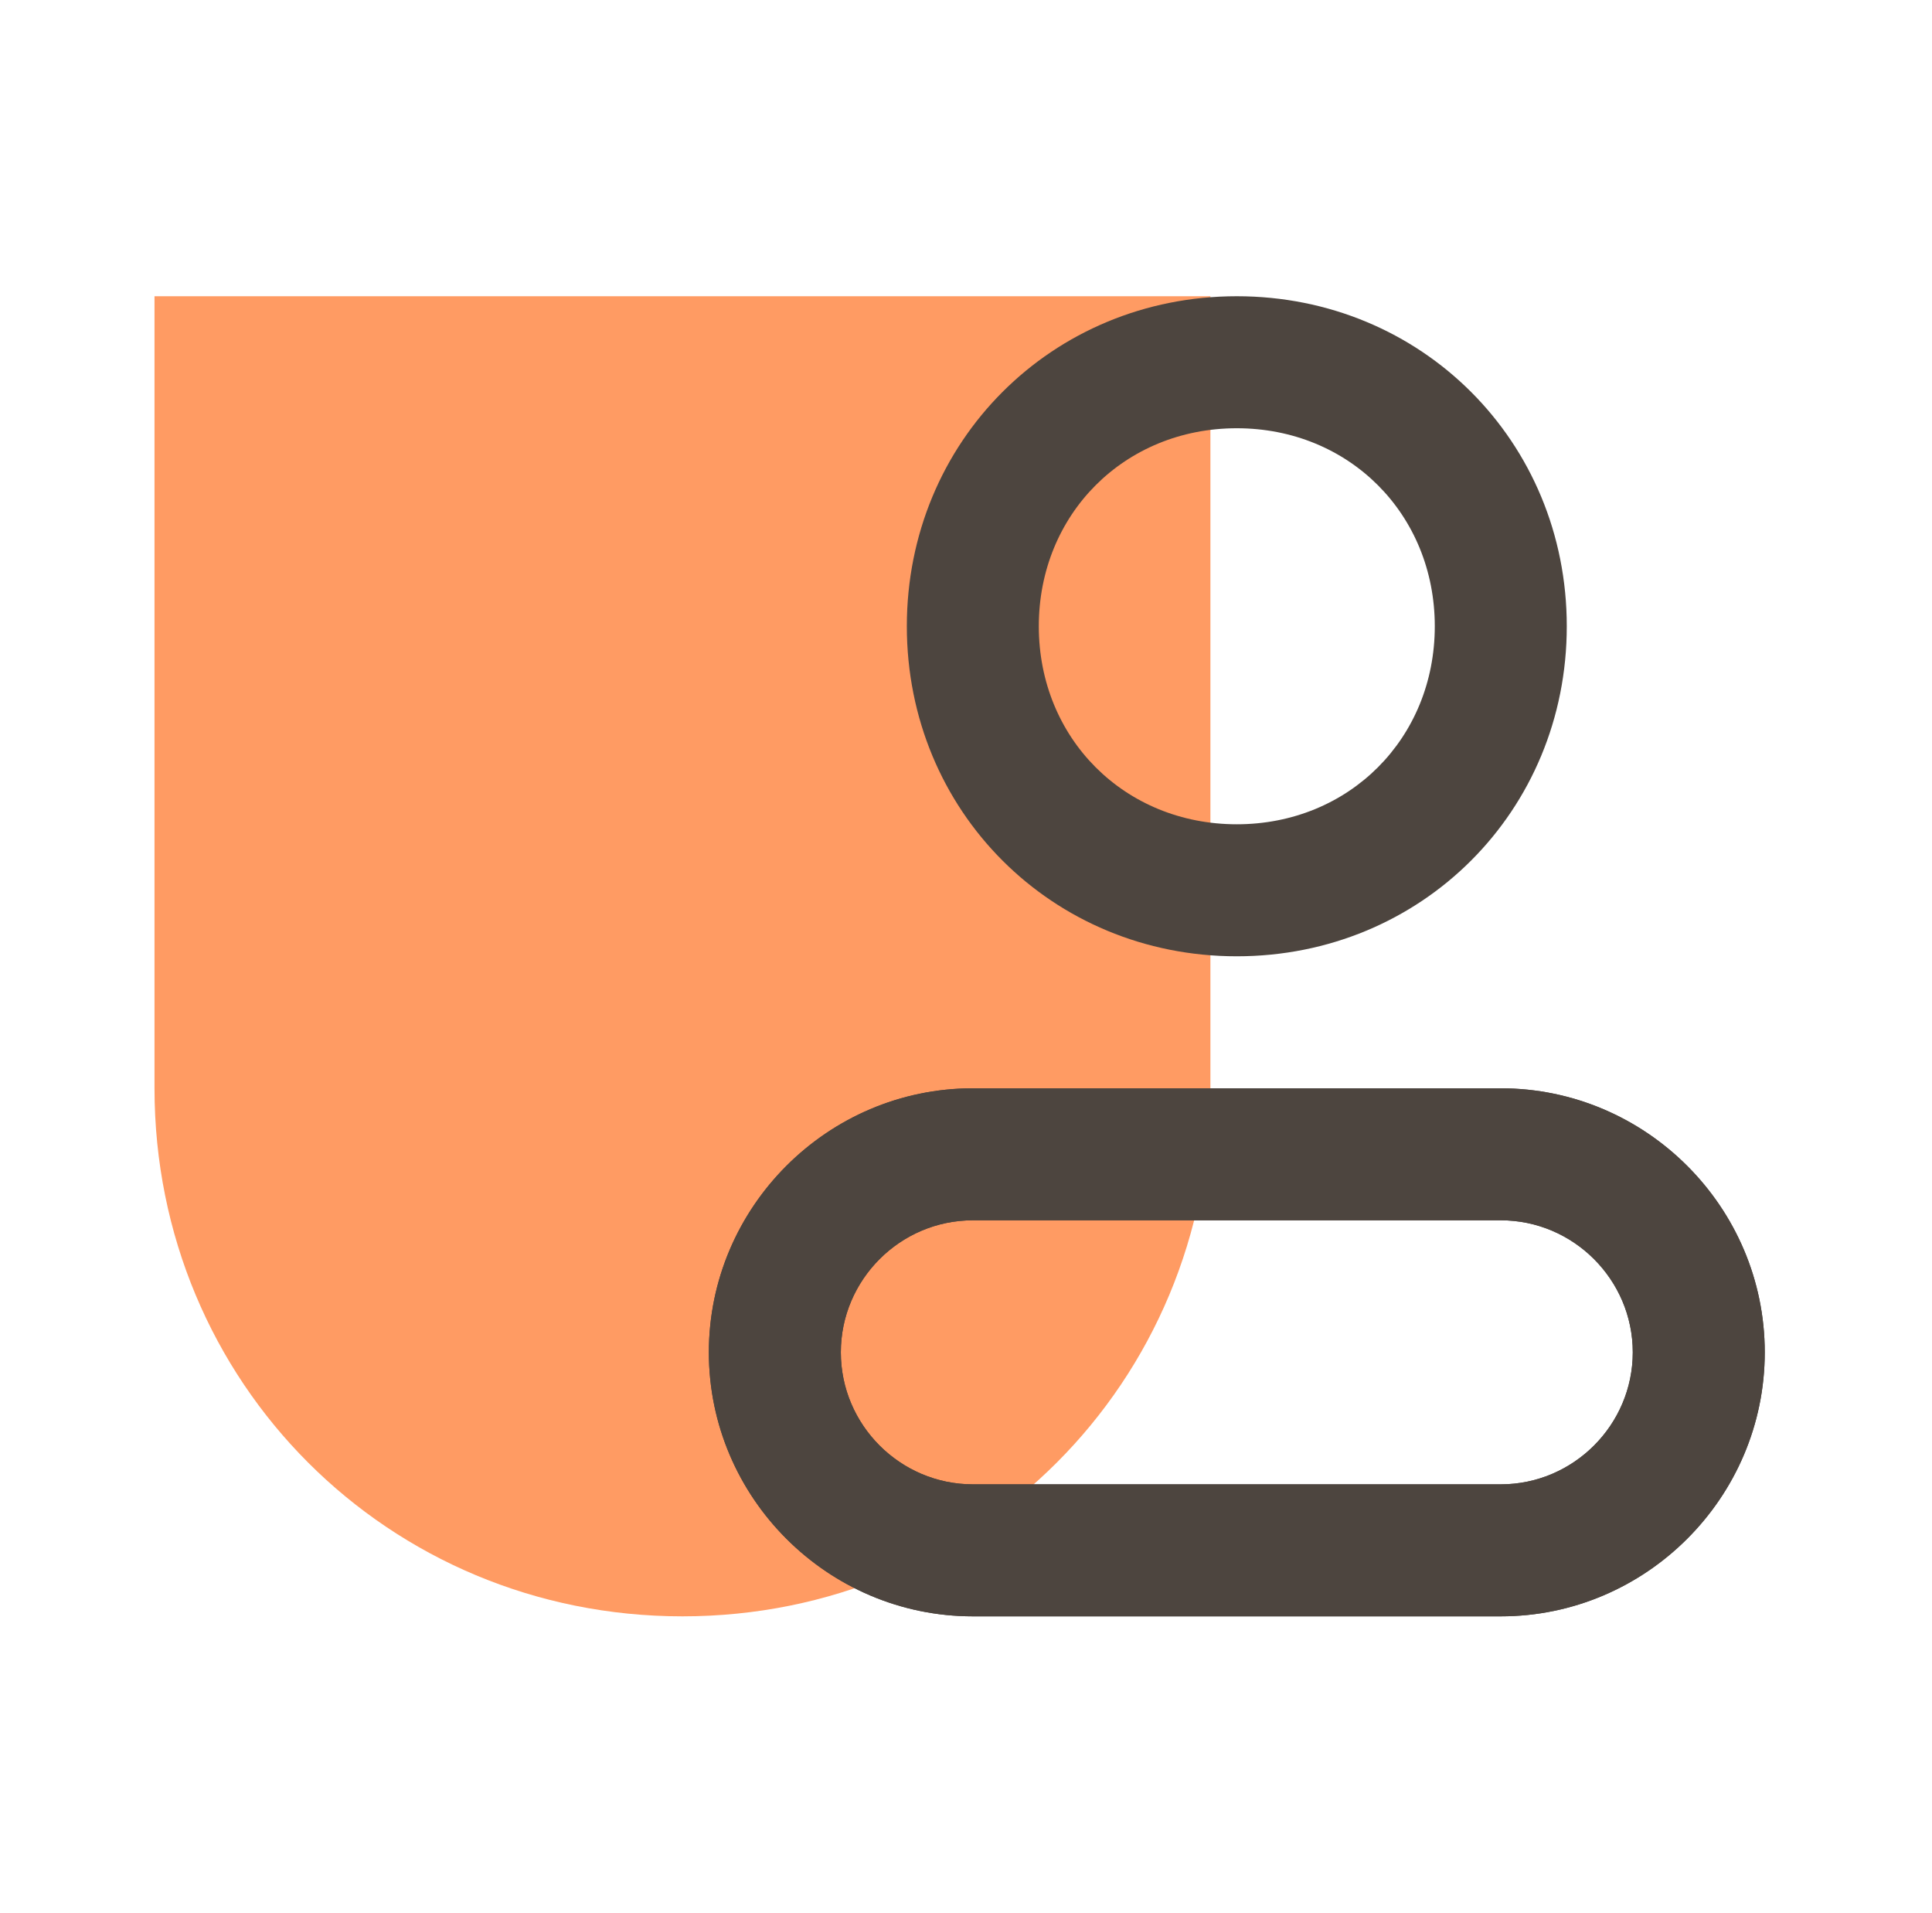
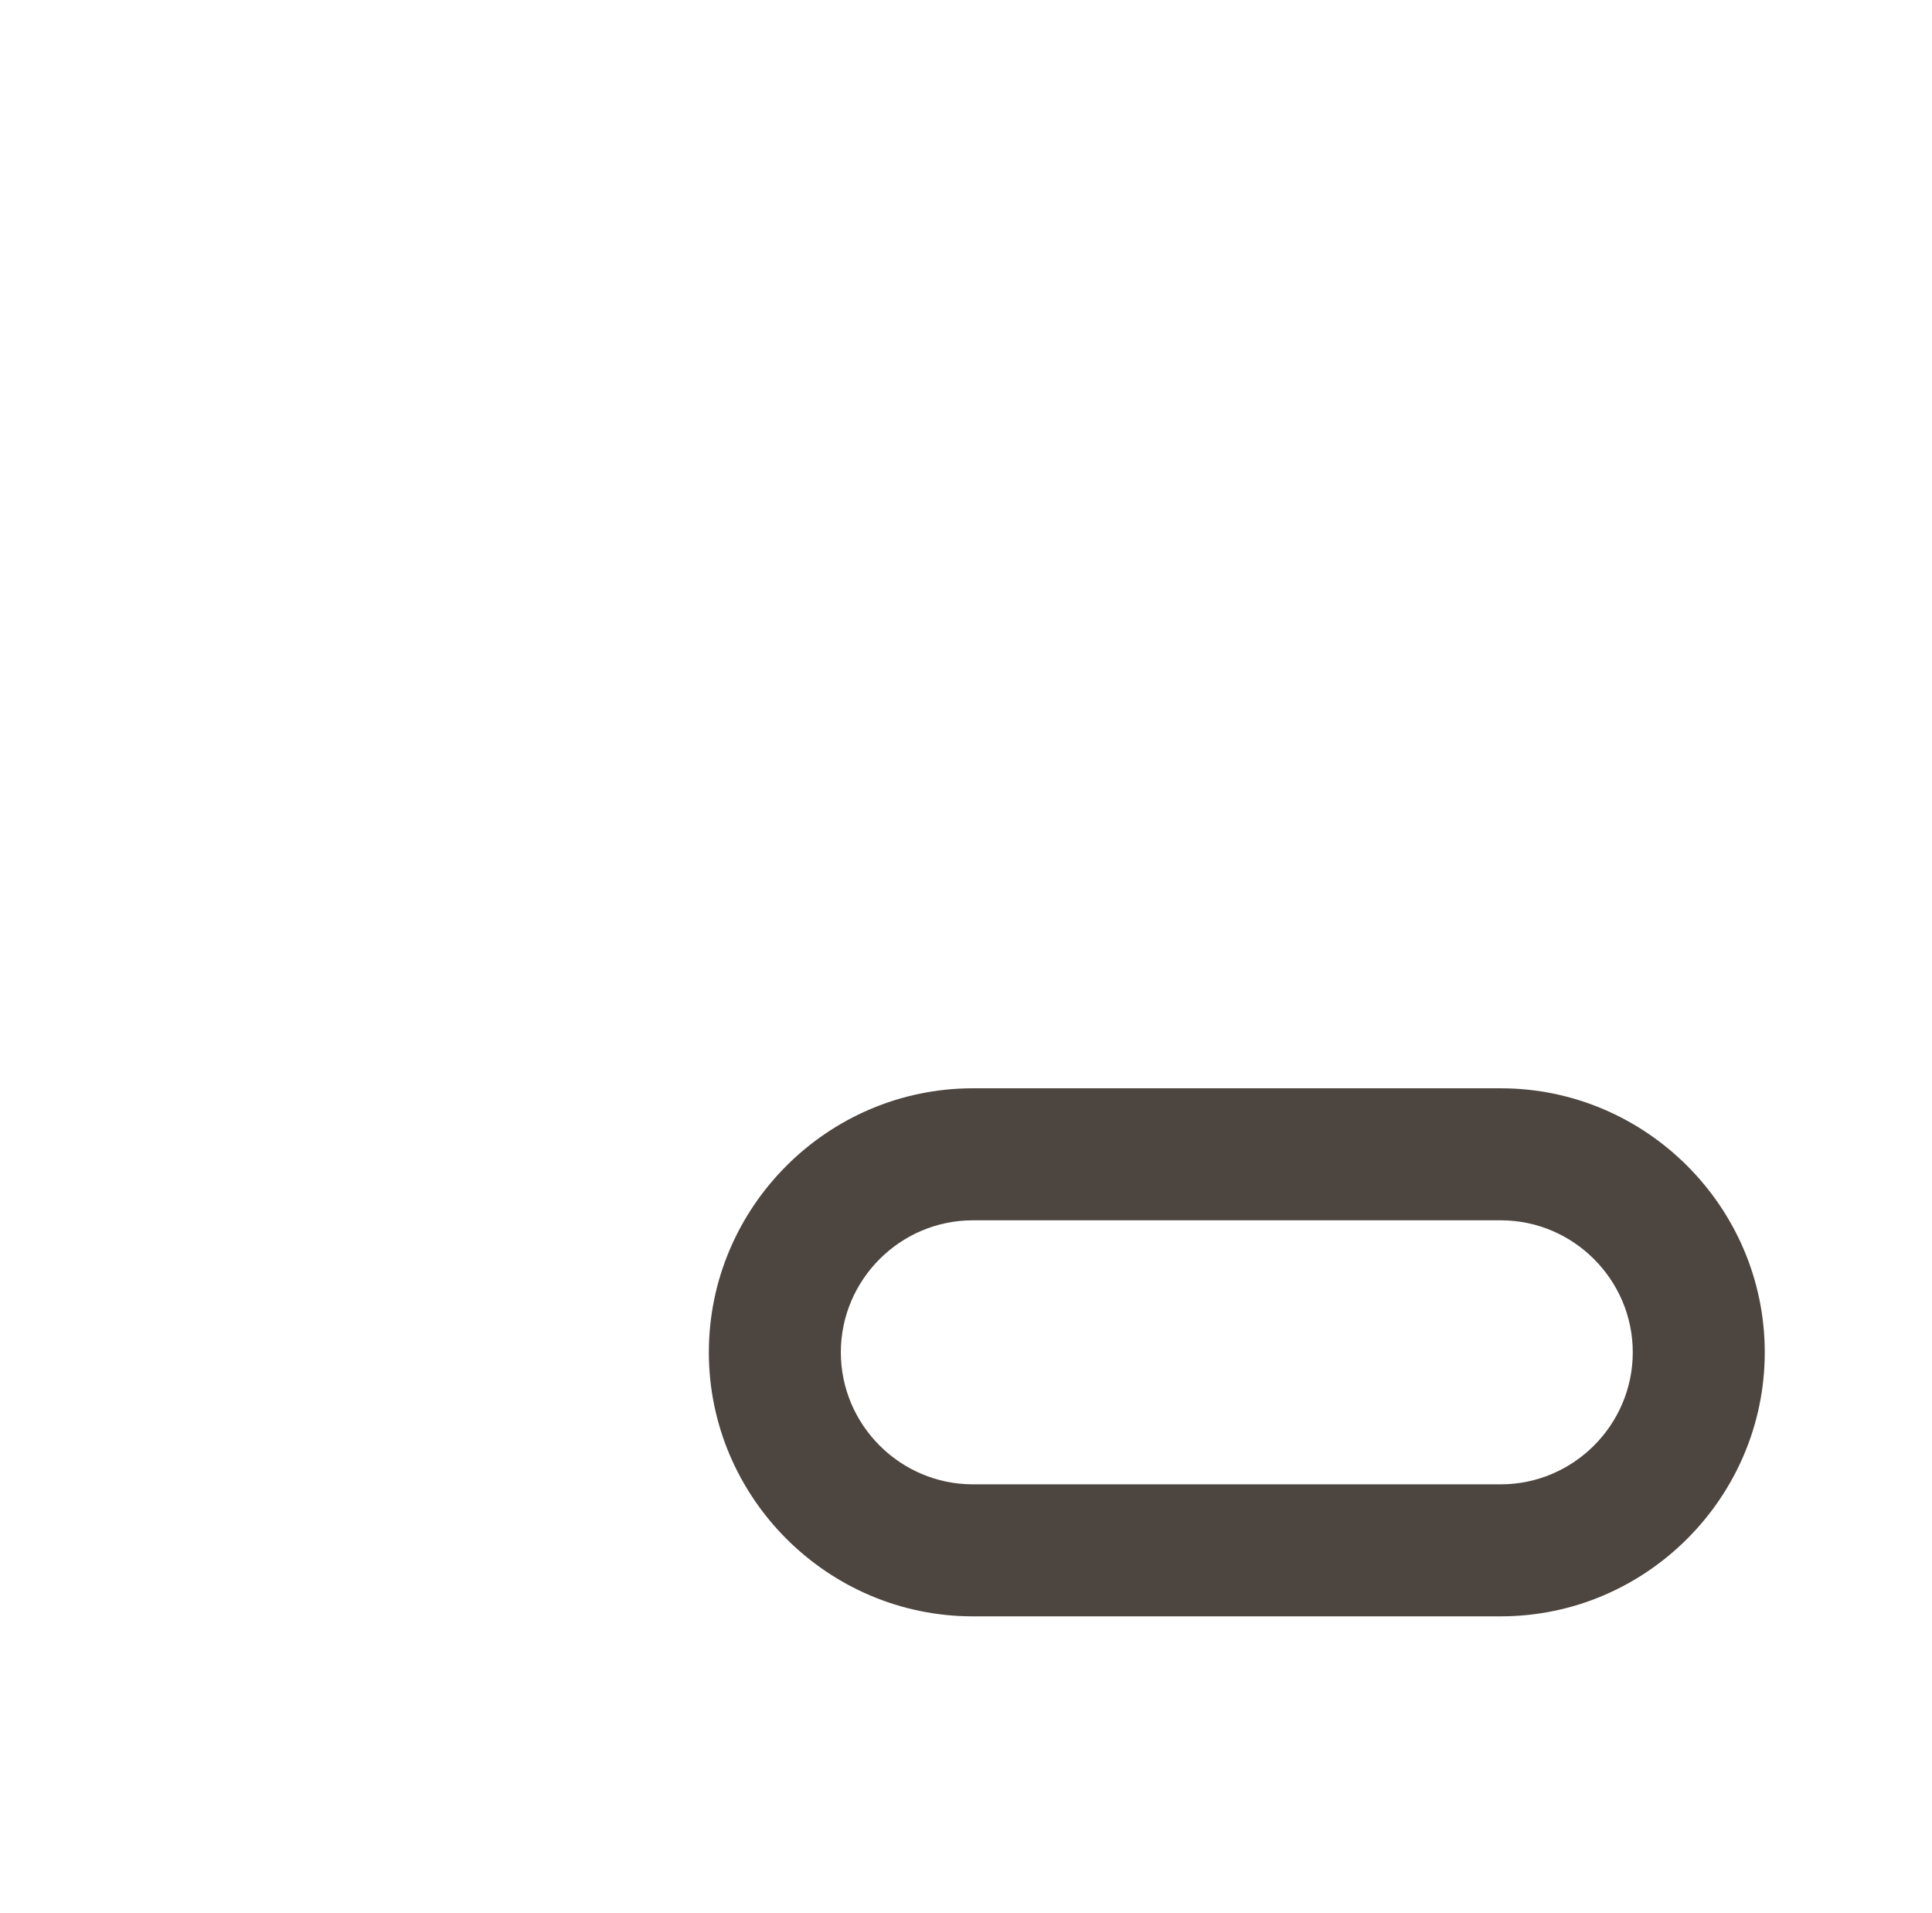
<svg xmlns="http://www.w3.org/2000/svg" width="101" height="100" viewBox="0 0 101 100" fill="none">
  <g clip-path="url(#clip0_61_253)">
    <path d="M8.077 15.484V56.884C8.077 72.261 20.3 84.484 35.677 84.484C51.054 84.484 63.277 72.261 63.277 56.884V15.484H8.077Z" fill="#FF9B63" />
  </g>
-   <path d="M64.656 22.384C70.522 22.384 75.007 26.869 75.007 32.734C75.007 38.599 70.522 43.084 64.656 43.084C58.791 43.084 54.306 38.599 54.306 32.734C54.306 26.869 58.791 22.384 64.656 22.384ZM64.656 15.484C54.996 15.484 47.407 23.074 47.407 32.734C47.407 42.394 54.996 49.984 64.656 49.984C74.317 49.984 81.907 42.394 81.907 32.734C81.907 23.074 74.317 15.484 64.656 15.484Z" fill="#4D453F" />
-   <path d="M78.457 63.784C82.252 63.784 85.357 66.889 85.357 70.684C85.357 74.479 82.252 77.584 78.457 77.584H50.857C47.062 77.584 43.957 74.479 43.957 70.684C43.957 66.889 47.062 63.784 50.857 63.784H78.457ZM78.457 56.884H50.857C43.267 56.884 37.057 63.094 37.057 70.684C37.057 78.274 43.267 84.484 50.857 84.484H78.457C86.047 84.484 92.257 78.274 92.257 70.684C92.257 63.094 86.047 56.884 78.457 56.884Z" fill="#4D453F" />
  <path d="M78.457 63.784C82.252 63.784 85.357 66.889 85.357 70.684C85.357 74.479 82.252 77.584 78.457 77.584H50.857C47.062 77.584 43.957 74.479 43.957 70.684C43.957 66.889 47.062 63.784 50.857 63.784H78.457ZM78.457 56.884H50.857C43.267 56.884 37.057 63.094 37.057 70.684C37.057 78.274 43.267 84.484 50.857 84.484H78.457C86.047 84.484 92.257 78.274 92.257 70.684C92.257 63.094 86.047 56.884 78.457 56.884Z" fill="#4D453F" />
  <defs>
    <clipPath id="clip0_61_253">
-       <rect width="55.2" height="69" fill="white" transform="translate(8.077 15.484)" />
-     </clipPath>
+       </clipPath>
  </defs>
</svg>